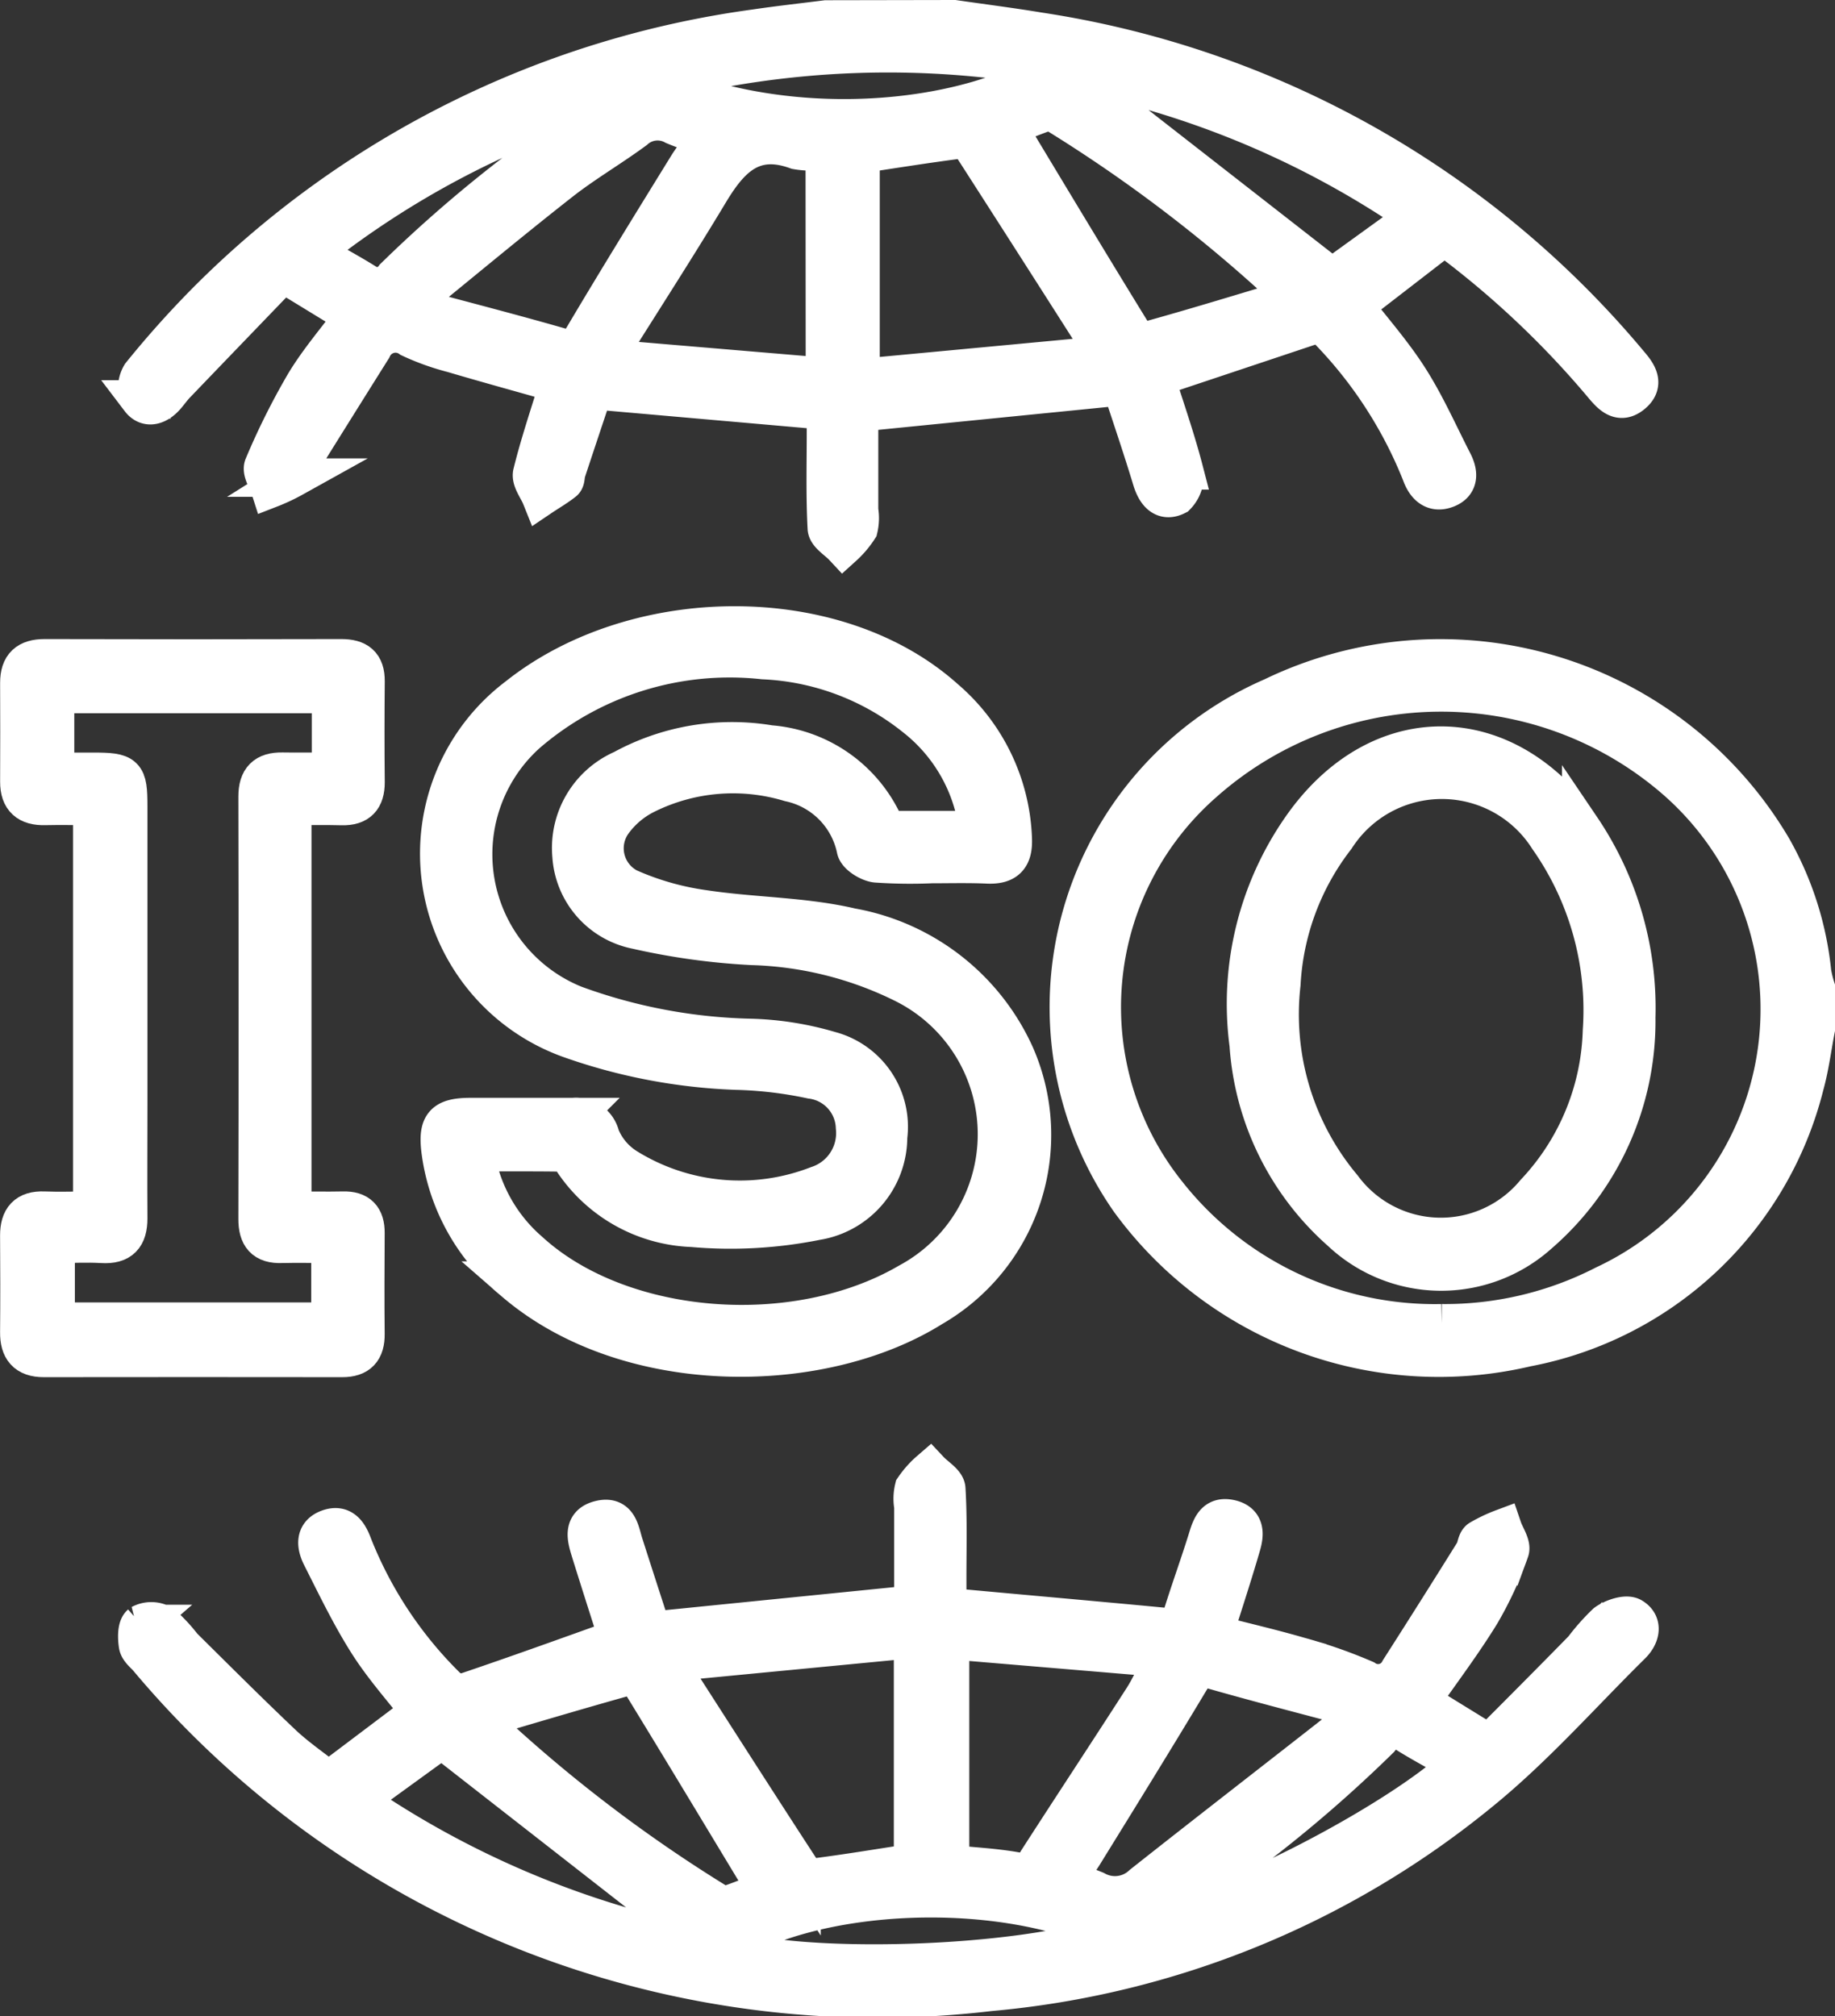
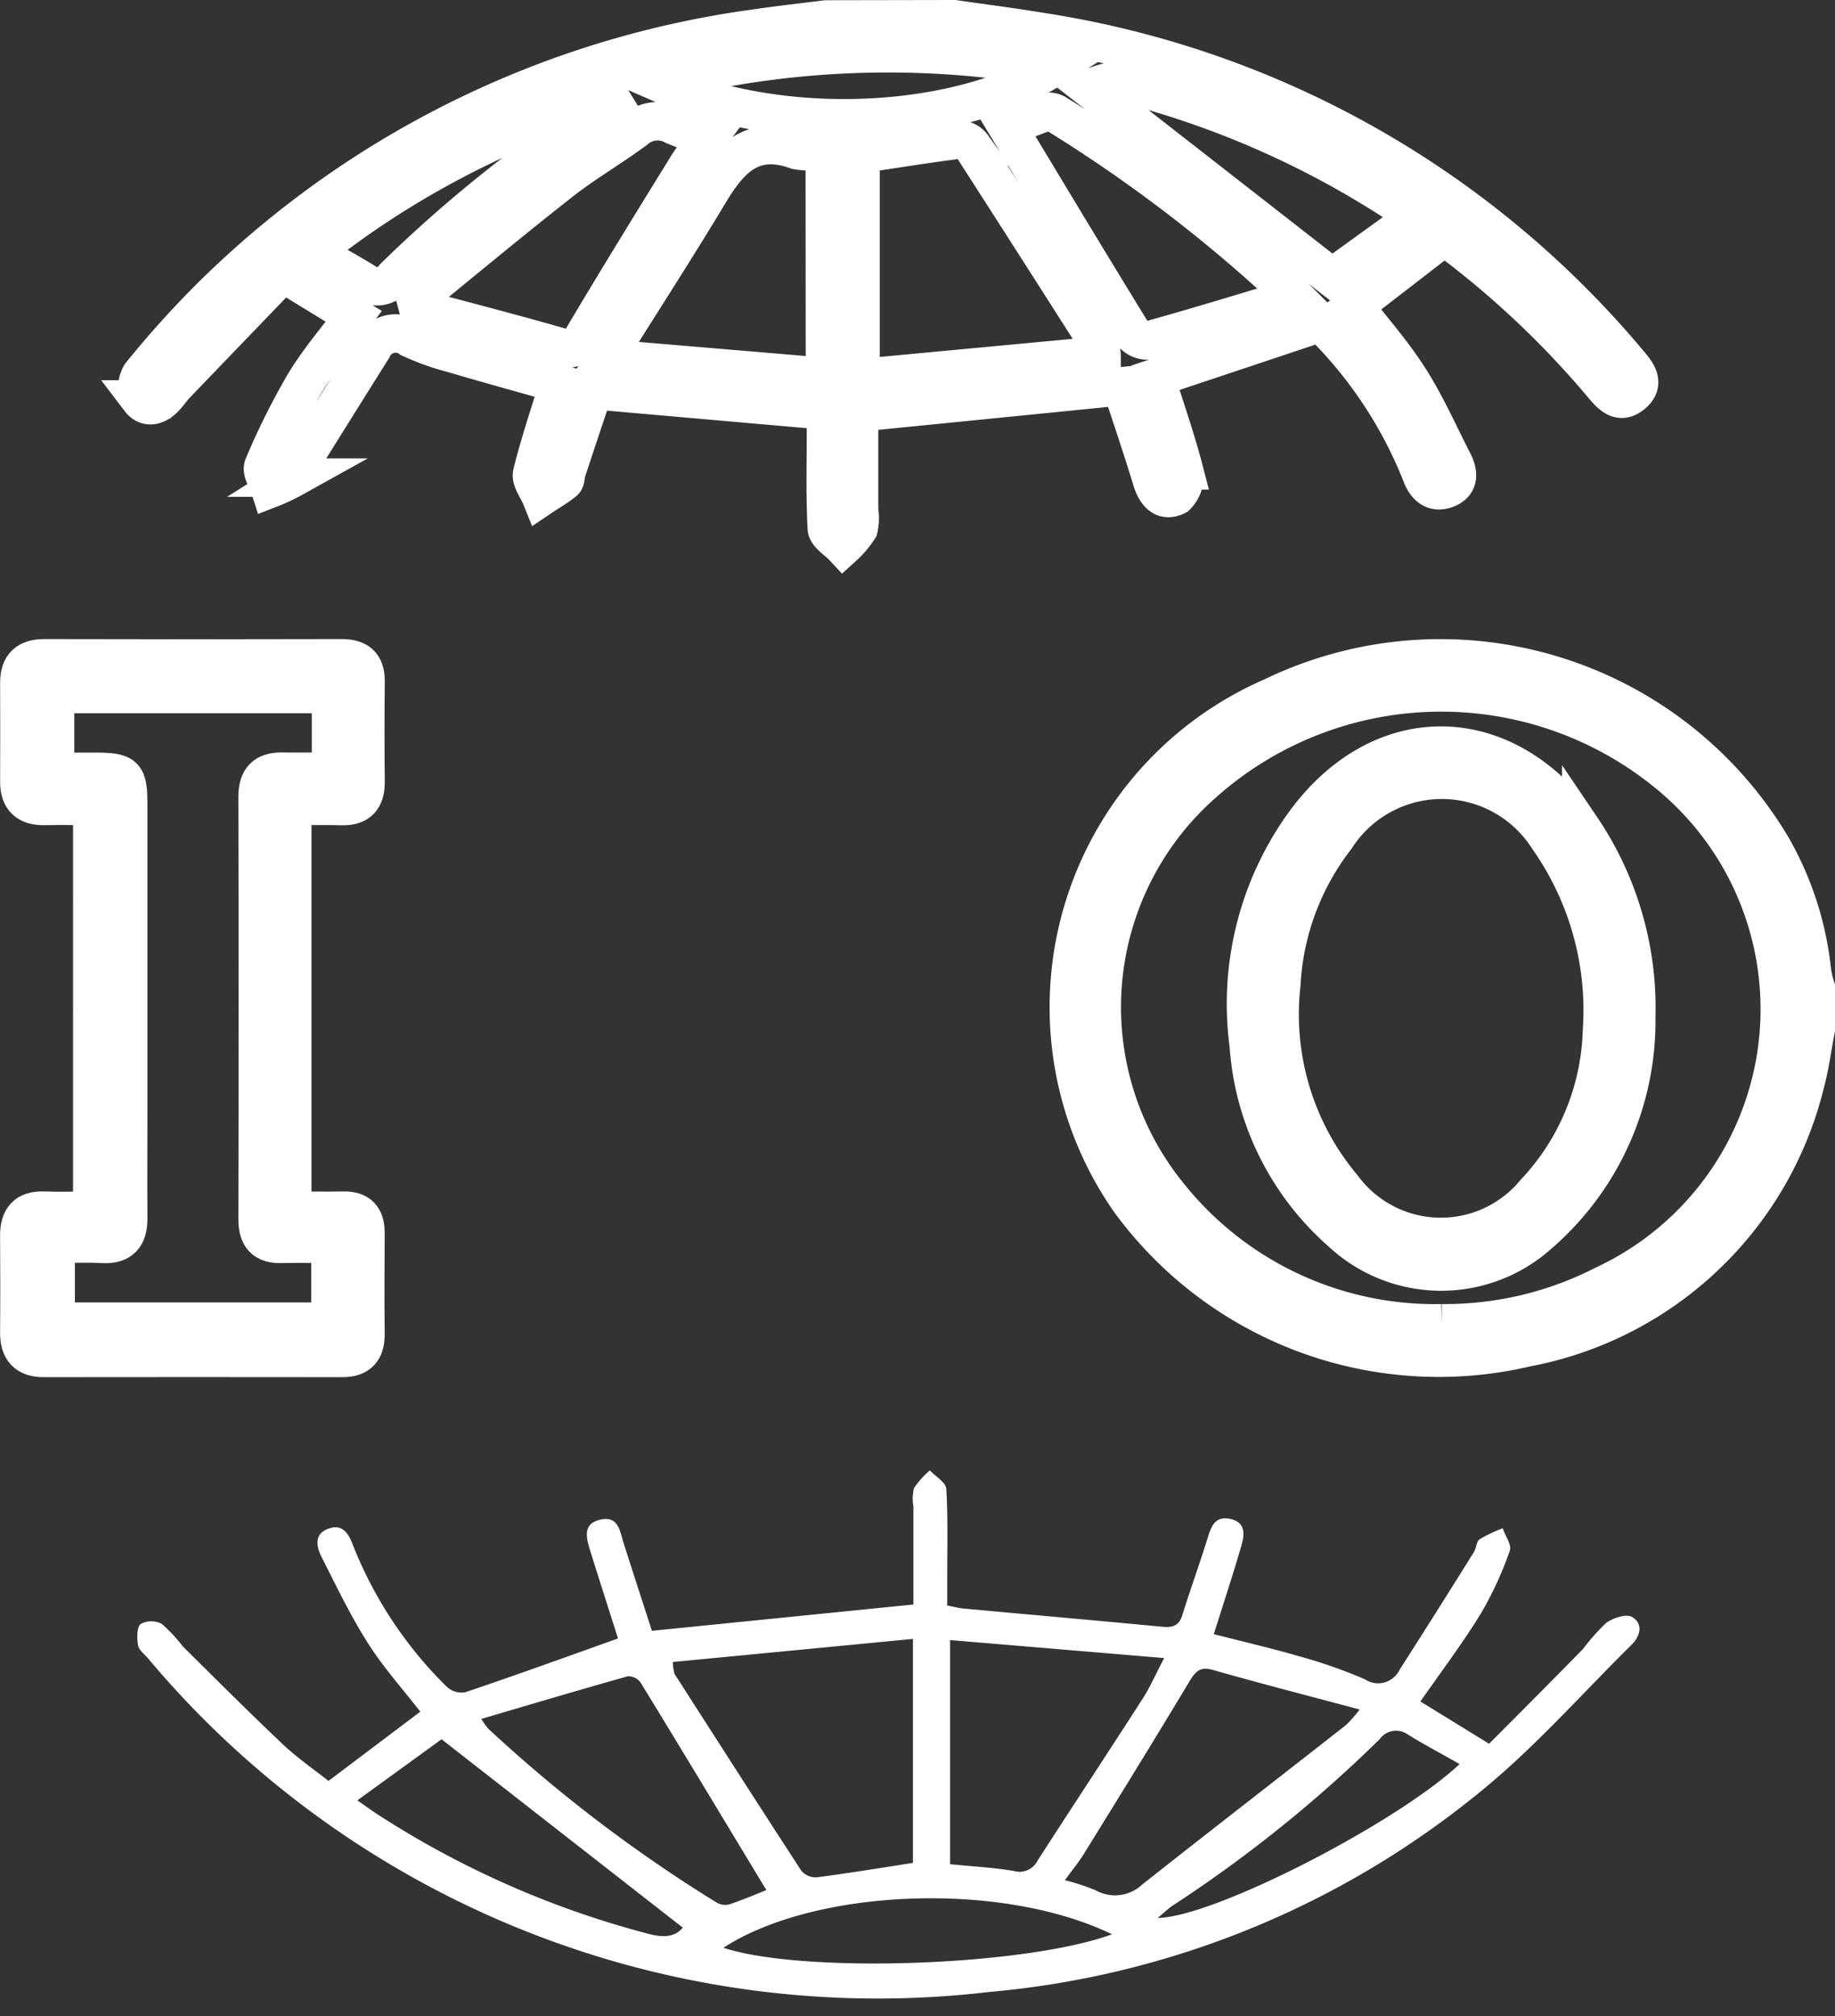
<svg xmlns="http://www.w3.org/2000/svg" width="47.721" height="52.442">
  <rect width="100%" height="100%" fill="#333333" stroke="none" />
  <g data-name="Grupo 78">
    <g data-name="Grupo 79">
-       <path data-name="Trazado 223" d="M24.814.5c.737.107 1.474.2 2.209.322a24.834 24.834 0 0115.364 8.661c.213.249.385.516.053.78-.307.245-.522.027-.718-.2a23.942 23.942 0 00-4.158-3.915l-2.349 1.814c.474.614 1.009 1.217 1.435 1.888.437.687.769 1.442 1.142 2.169.136.265.166.55-.151.684-.354.149-.57-.061-.687-.393a11.391 11.391 0 00-2.611-3.919l-4.294 1.434c.247.78.529 1.586.743 2.409a.745.745 0 01-.2.664c-.336.169-.533-.072-.639-.42-.256-.846-.543-1.684-.787-2.431l-6.825.681v2.545a1.187 1.187 0 01-.014.476 2.366 2.366 0 01-.4.47c-.149-.16-.416-.313-.425-.48-.045-.837-.022-1.677-.022-2.517v-.543l-6.043-.531c-.226.679-.467 1.4-.706 2.124-.028.084-.014.209-.068.253-.185.147-.393.266-.592.4-.083-.207-.274-.441-.23-.617.191-.776.45-1.535.693-2.33-.9-.255-1.836-.512-2.765-.786a6.293 6.293 0 01-1.1-.395.659.659 0 00-.985.267q-.963 1.534-1.92 3.072c-.055.089-.055.241-.128.287a4.945 4.945 0 01-.611.287c-.064-.2-.235-.447-.172-.592A18.281 18.281 0 017.925 9.97c.366-.606.836-1.148 1.277-1.742L7.36 7.102c-.916.952-1.842 1.913-2.766 2.876-.1.1-.182.22-.276.328-.2.232-.48.345-.679.083a.675.675 0 01.024-.641 25.373 25.373 0 011.751-1.953A24.861 24.861 0 0119.635.743c.614-.091 1.233-.159 1.849-.237zm3.835 8.745a1.091 1.091 0 00-.05-.259q-1.648-2.59-3.308-5.173a.444.444 0 00-.341-.185c-.859.111-1.715.248-2.571.377v5.828l6.27-.587m-7.2-5.328a2.386 2.386 0 01-.731-.011c-1.159-.422-1.744.227-2.275 1.111-.841 1.4-1.729 2.775-2.69 4.306l5.7.481zM10.81 7.781l.066.245c1.23.33 2.463.648 3.689 1 .325.093.453 0 .618-.284.879-1.483 1.786-2.951 2.691-4.419.156-.253.351-.481.556-.758a6.533 6.533 0 01-.9-.3.885.885 0 00-1.023.118c-.63.464-1.312.86-1.928 1.343-1.271 1-2.511 2.033-3.764 3.053m22.863-.047a38.4 38.4 0 00-6.191-4.758.387.387 0 00-.283-.063c-.374.13-.739.286-1.006.391 1.094 1.813 2.165 3.6 3.255 5.369a.489.489 0 00.418.183c1.229-.345 2.451-.718 3.807-1.123m3.16-2.1a23.718 23.718 0 00-7.759-3.5c-.234-.058-.522.1-.758.157l6.32 4.931 2.2-1.591M17.115 2.137c3.411 1.481 7.925 1.1 10.257-.369a24.148 24.148 0 00-10.257.369m-1.17.522l-.093-.151a23.386 23.386 0 00-7.715 4.053c.5.289.927.517 1.334.77a.545.545 0 00.782-.12 34.728 34.728 0 015.293-4.253c.139-.091.266-.2.4-.3" fill="#fff" />
      <path data-name="Trazado 224" d="M24.814.5c.737.107 1.474.2 2.209.322a24.834 24.834 0 0115.364 8.661c.213.249.385.516.053.78-.307.245-.522.027-.718-.2a23.942 23.942 0 00-4.158-3.915l-2.349 1.814c.474.614 1.009 1.217 1.435 1.888.437.687.769 1.442 1.142 2.169.136.265.166.55-.151.684-.354.149-.57-.061-.687-.393a11.391 11.391 0 00-2.611-3.919l-4.294 1.434c.247.78.529 1.586.743 2.409a.745.745 0 01-.2.664c-.336.169-.533-.072-.639-.42-.256-.846-.543-1.684-.787-2.431l-6.825.681v2.545a1.187 1.187 0 01-.014.476 2.366 2.366 0 01-.4.47c-.149-.16-.416-.313-.425-.48-.045-.837-.022-1.677-.022-2.517v-.543l-6.043-.531c-.226.679-.467 1.4-.706 2.124-.028.084-.014.209-.068.253-.185.147-.393.266-.592.4-.083-.207-.274-.441-.23-.617.191-.776.45-1.535.693-2.33-.9-.255-1.836-.512-2.765-.786a6.293 6.293 0 01-1.1-.395.659.659 0 00-.985.267q-.963 1.534-1.92 3.072c-.055.089-.055.241-.128.287a4.945 4.945 0 01-.611.287c-.064-.2-.235-.447-.172-.592A18.281 18.281 0 017.925 9.97c.366-.606.836-1.148 1.277-1.742L7.36 7.102c-.916.952-1.842 1.913-2.766 2.876-.1.1-.182.22-.276.328-.2.232-.48.345-.679.083a.675.675 0 01.024-.641 25.373 25.373 0 011.751-1.953A24.861 24.861 0 0119.635.743c.614-.091 1.233-.159 1.849-.237zm3.835 8.745a1.091 1.091 0 00-.05-.259q-1.648-2.59-3.308-5.173a.444.444 0 00-.341-.185c-.859.111-1.715.248-2.571.377v5.828zm-7.2-5.328a2.386 2.386 0 01-.731-.011c-1.159-.422-1.744.227-2.275 1.111-.841 1.4-1.729 2.775-2.69 4.306l5.7.481zM10.81 7.781l.066.245c1.23.33 2.463.648 3.689 1 .325.093.453 0 .618-.284.879-1.483 1.786-2.951 2.691-4.419.156-.253.351-.481.556-.758a6.533 6.533 0 01-.9-.3.885.885 0 00-1.023.118c-.63.464-1.312.86-1.928 1.343-1.275 1-2.516 2.035-3.769 3.055zm22.868-.049a38.4 38.4 0 00-6.191-4.758.387.387 0 00-.283-.063c-.374.13-.739.286-1.006.391 1.094 1.813 2.165 3.6 3.255 5.369a.489.489 0 00.418.183c1.232-.341 2.453-.717 3.807-1.122zm3.16-2.1a23.718 23.718 0 00-7.759-3.5c-.234-.058-.522.1-.758.157l6.32 4.931zM17.115 2.137c3.411 1.481 7.925 1.1 10.257-.369a24.148 24.148 0 00-10.257.369zm-1.17.522l-.093-.151a23.386 23.386 0 00-7.715 4.053c.5.289.927.517 1.334.77a.545.545 0 00.782-.12 34.728 34.728 0 015.293-4.253c.14-.092.267-.199.399-.299z" fill="none" stroke="#fff" />
-       <path data-name="Trazado 225" d="M47.221 26.766c-.095.487-.155.984-.288 1.461a9.223 9.223 0 01-7.231 6.821 9.954 9.954 0 01-10.323-3.816 8.8 8.8 0 013.712-13.107 10.026 10.026 0 0113 3.925 8.225 8.225 0 011.033 3.235 2.888 2.888 0 00.1.411zm-9.728 7.652a9.077 9.077 0 004.227-1 7.913 7.913 0 001.722-13.245 9.3 9.3 0 00-12.157.2 7.759 7.759 0 00-.932 10.67 8.856 8.856 0 007.14 3.372" fill="#fff" />
      <path data-name="Trazado 226" d="M47.221 26.766c-.095.487-.155.984-.288 1.461a9.223 9.223 0 01-7.231 6.821 9.954 9.954 0 01-10.323-3.816 8.8 8.8 0 013.712-13.107 10.026 10.026 0 0113 3.925 8.225 8.225 0 011.033 3.235 2.888 2.888 0 00.1.411zm-9.728 7.652a9.077 9.077 0 004.227-1 7.913 7.913 0 001.722-13.245 9.3 9.3 0 00-12.157.2 7.759 7.759 0 00-.932 10.67 8.856 8.856 0 007.14 3.375z" fill="none" stroke="#fff" />
      <path data-name="Trazado 227" d="M8.545 46.32l2.386-1.8c-.442-.57-.954-1.139-1.36-1.777-.456-.718-.827-1.492-1.212-2.254-.132-.262-.195-.586.171-.725s.533.107.652.433a10.658 10.658 0 002.438 3.677.568.568 0 00.478.142c1.33-.449 2.651-.927 3.974-1.4-.226-.71-.475-1.486-.717-2.263-.1-.33-.226-.714.255-.827s.514.316.615.633c.249.777.5 1.552.729 2.258l6.8-.684v-2.551a1.145 1.145 0 01.015-.476 2.4 2.4 0 01.412-.462c.15.16.418.312.428.481.047.783.023 1.571.024 2.357v.677c.161.03.293.066.427.079 1.722.159 3.445.31 5.168.474.269.026.435-.026.522-.31.211-.68.456-1.348.665-2.029.093-.3.205-.549.58-.466.4.088.373.4.292.682-.222.767-.472 1.525-.721 2.315.738.189 1.482.362 2.215.574a12.816 12.816 0 011.714.6.618.618 0 00.9-.243q.976-1.526 1.934-3.064c.065-.1.064-.277.15-.336a3.905 3.905 0 01.6-.285c.068.2.24.435.184.588a9.3 9.3 0 01-.761 1.646c-.475.771-1.025 1.5-1.563 2.271l1.786 1.1c.8-.8 1.625-1.63 2.443-2.465a5.507 5.507 0 01.6-.677c.18-.129.524-.245.674-.157.3.177.218.5-.014.727-1.307 1.29-2.53 2.685-3.95 3.835a23.389 23.389 0 01-12.745 5.192 24.765 24.765 0 01-21.89-8.684c-.095-.107-.235-.214-.254-.337-.029-.183-.036-.458.07-.55a.586.586 0 01.551 0 4.132 4.132 0 01.545.584c.862.854 1.721 1.713 2.6 2.546.374.353.8.647 1.187.952m8.955-3.092a1.316 1.316 0 00.045.31c1.1 1.711 2.192 3.422 3.3 5.122a.491.491 0 00.4.168c.827-.107 1.649-.244 2.5-.375v-5.826l-6.241.6m7.207 5.26c.6.059 1.136.087 1.661.176a.524.524 0 00.614-.27c.907-1.408 1.83-2.807 2.736-4.216.189-.294.329-.619.556-1.052l-5.567-.468zm2.99.416a5.947 5.947 0 01.794.262 1.034 1.034 0 001.217-.153c1.761-1.393 3.537-2.765 5.3-4.149a3.351 3.351 0 00.349-.4c-1.335-.358-2.571-.674-3.8-1.025-.334-.1-.46.018-.622.289-.9 1.5-1.815 2.981-2.732 4.465-.147.239-.327.458-.512.714m-15.176-4.2a2.092 2.092 0 00.172.247 37.94 37.94 0 005.942 4.527.446.446 0 00.33.054c.36-.121.71-.272.97-.374-1.1-1.819-2.178-3.615-3.272-5.4a.4.4 0 00-.328-.162c-1.259.353-2.512.727-3.814 1.11m-1.033.529l-2.19 1.589c.237.164.378.268.524.363a24.18 24.18 0 007.052 3.11c.381.1.681.088.887-.163l-6.274-4.9m17.436 5.073c-2.892-1.4-7.737-1.186-10.105.351 2.065.679 7.832.48 10.105-.349m9.035-4.432c-.472-.268-.911-.5-1.336-.762a.523.523 0 00-.739.12 34.916 34.916 0 01-5.371 4.319c-.116.076-.217.176-.4.328 1.457-.015 6.229-2.473 7.849-4" fill="#fff" />
-       <path data-name="Trazado 228" d="M8.545 46.32l2.386-1.8c-.442-.57-.954-1.139-1.36-1.777-.456-.718-.827-1.492-1.212-2.254-.132-.262-.195-.586.171-.725s.533.107.652.433a10.658 10.658 0 002.438 3.677.568.568 0 00.478.142c1.33-.449 2.651-.927 3.974-1.4-.226-.71-.475-1.486-.717-2.263-.1-.33-.226-.714.255-.827s.514.316.615.633c.249.777.5 1.552.729 2.258l6.8-.684v-2.551a1.145 1.145 0 01.015-.476 2.4 2.4 0 01.412-.462c.15.16.418.312.428.481.047.783.023 1.571.024 2.357v.677c.161.03.293.066.427.079 1.722.159 3.445.31 5.168.474.269.026.435-.026.522-.31.211-.68.456-1.348.665-2.029.093-.3.205-.549.58-.466.4.088.373.4.292.682-.222.767-.472 1.525-.721 2.315.738.189 1.482.362 2.215.574a12.816 12.816 0 011.714.6.618.618 0 00.9-.243q.976-1.526 1.934-3.064c.065-.1.064-.277.15-.336a3.905 3.905 0 01.6-.285c.068.2.24.435.184.588a9.3 9.3 0 01-.761 1.646c-.475.771-1.025 1.5-1.563 2.271l1.786 1.1c.8-.8 1.625-1.63 2.443-2.465a5.507 5.507 0 01.6-.677c.18-.129.524-.245.674-.157.3.177.218.5-.014.727-1.307 1.29-2.53 2.685-3.95 3.835a23.389 23.389 0 01-12.745 5.192 24.765 24.765 0 01-21.89-8.684c-.095-.107-.235-.214-.254-.337-.029-.183-.036-.458.07-.55a.586.586 0 01.551 0 4.132 4.132 0 01.545.584c.862.854 1.721 1.713 2.6 2.546.376.352.806.641 1.19.951zm8.955-3.092a1.316 1.316 0 00.045.31c1.1 1.711 2.192 3.422 3.3 5.122a.491.491 0 00.4.168c.827-.107 1.649-.244 2.5-.375v-5.825zm7.207 5.26c.6.059 1.136.087 1.661.176a.524.524 0 00.614-.27c.907-1.408 1.83-2.807 2.736-4.216.189-.294.329-.619.556-1.052l-5.567-.468zm2.99.416a5.947 5.947 0 01.794.262 1.034 1.034 0 001.217-.153c1.761-1.393 3.537-2.765 5.3-4.149a3.351 3.351 0 00.349-.4c-1.335-.358-2.571-.674-3.8-1.025-.334-.1-.46.018-.622.289-.9 1.5-1.815 2.981-2.732 4.465-.142.237-.322.455-.507.711zm-15.176-4.2a2.092 2.092 0 00.172.247 37.94 37.94 0 005.942 4.527.446.446 0 00.33.054c.36-.121.71-.272.97-.374-1.1-1.819-2.178-3.615-3.272-5.4a.4.4 0 00-.328-.162c-1.259.351-2.512.725-3.815 1.108zm-1.033.529l-2.19 1.589c.237.164.378.268.524.363a24.18 24.18 0 007.052 3.11c.381.1.681.088.887-.163zm17.43 5.077c-2.892-1.4-7.737-1.186-10.105.351 2.068.68 7.832.48 10.105-.351zm9.035-4.432c-.472-.268-.911-.5-1.336-.762a.523.523 0 00-.739.12 34.916 34.916 0 01-5.371 4.319c-.116.076-.217.176-.4.328 1.455-.013 6.227-2.473 7.847-4.003z" fill="none" stroke="#fff" />
-       <path data-name="Trazado 229" d="M24.232 22.474a13.03 13.03 0 01-1.445-.018c-.195-.022-.5-.212-.529-.372a2.235 2.235 0 00-1.723-1.732 5.1 5.1 0 00-3.75.319 2.342 2.342 0 00-.843.713 1.155 1.155 0 00.407 1.708 7.267 7.267 0 001.979.56c1.265.191 2.572.178 3.81.468a5.794 5.794 0 014.27 3.332 5.183 5.183 0 01-2.161 6.556c-2.918 1.828-7.982 1.852-10.911-.7a5.234 5.234 0 01-1.878-3.379c-.084-.681.073-.872.772-.875h2.679a.651.651 0 01.706.5 1.728 1.728 0 00.664.8 5.579 5.579 0 004.98.474 1.425 1.425 0 00.977-1.506 1.3 1.3 0 00-1.138-1.244 10.531 10.531 0 00-1.958-.231 14.527 14.527 0 01-4.284-.812 5.118 5.118 0 01-1.395-8.92c3.078-2.447 8.27-2.495 11.111.049a5.027 5.027 0 011.766 3.653c.02.487-.171.688-.657.666s-.964 0-1.446 0m-11.882 7.486a4.232 4.232 0 001.426 2.583c2.364 2.155 6.888 2.526 9.849.8a4.373 4.373 0 00-.118-7.761 9.481 9.481 0 00-3.958-.989 17.609 17.609 0 01-3-.416 2.1 2.1 0 01-1.688-1.921 2.234 2.234 0 011.327-2.256 5.935 5.935 0 013.831-.646 3.563 3.563 0 013.03 2.227h2.392a4.379 4.379 0 00-1.653-2.938 6.78 6.78 0 00-3.94-1.483 8.069 8.069 0 00-6.154 1.919 4.218 4.218 0 001.246 7.043 14.2 14.2 0 004.6.866 8.014 8.014 0 012.045.328 2.052 2.052 0 011.507 2.249 2.211 2.211 0 01-1.868 2.183 11.294 11.294 0 01-3.226.178 3.9 3.9 0 01-3.166-1.837.358.358 0 00-.266-.124c-.712-.01-1.424-.005-2.212-.005" fill="#fff" />
-       <path data-name="Trazado 230" d="M24.232 22.474a13.03 13.03 0 01-1.445-.018c-.195-.022-.5-.212-.529-.372a2.235 2.235 0 00-1.723-1.732 5.1 5.1 0 00-3.75.319 2.342 2.342 0 00-.843.713 1.155 1.155 0 00.407 1.708 7.267 7.267 0 001.979.56c1.265.191 2.572.178 3.81.468a5.794 5.794 0 014.27 3.332 5.183 5.183 0 01-2.161 6.556c-2.918 1.828-7.982 1.852-10.911-.7a5.234 5.234 0 01-1.878-3.379c-.084-.681.073-.872.772-.875h2.679a.651.651 0 01.706.5 1.728 1.728 0 00.664.8 5.579 5.579 0 004.98.474 1.425 1.425 0 00.977-1.506 1.3 1.3 0 00-1.138-1.244 10.531 10.531 0 00-1.958-.231 14.527 14.527 0 01-4.284-.812 5.118 5.118 0 01-1.395-8.92c3.078-2.447 8.27-2.495 11.111.049a5.027 5.027 0 011.766 3.653c.02.487-.171.688-.657.666s-.967-.009-1.449-.009zm-11.879 7.495a4.232 4.232 0 001.426 2.583c2.364 2.155 6.888 2.526 9.849.8a4.373 4.373 0 00-.118-7.761 9.481 9.481 0 00-3.958-.989 17.609 17.609 0 01-3-.416 2.1 2.1 0 01-1.688-1.921 2.234 2.234 0 011.327-2.256 5.935 5.935 0 013.831-.646 3.563 3.563 0 013.03 2.227h2.392a4.379 4.379 0 00-1.653-2.938 6.78 6.78 0 00-3.94-1.483 8.069 8.069 0 00-6.154 1.919 4.218 4.218 0 001.246 7.043 14.2 14.2 0 004.6.866 8.014 8.014 0 012.045.328 2.052 2.052 0 011.507 2.249 2.211 2.211 0 01-1.868 2.183 11.294 11.294 0 01-3.226.178 3.9 3.9 0 01-3.166-1.837.358.358 0 00-.266-.124c-.716-.01-1.428-.005-2.216-.005z" fill="none" stroke="#fff" />
      <path data-name="Trazado 231" d="M7.601 20.961v10.528c.445 0 .883.009 1.319 0 .411-.012.586.18.584.58-.005.875-.009 1.75 0 2.626.005.426-.177.625-.6.625q-3.885-.005-7.769 0c-.456 0-.637-.23-.633-.668.008-.839.006-1.679 0-2.518 0-.441.184-.664.645-.645.407.016.814 0 1.253 0V20.962c-.42 0-.825-.009-1.23 0-.441.013-.669-.176-.667-.631q.006-1.285 0-2.572c0-.448.21-.638.659-.637q3.857.011 7.715 0c.421 0 .633.157.629.6-.008.875-.009 1.75 0 2.625 0 .427-.182.627-.611.618-.409-.009-.818 0-1.294 0m-6.169-.887h.979c.864 0 .923.058.923.9v7.77c0 .982-.007 1.965 0 2.947 0 .471-.189.691-.677.662-.4-.024-.808 0-1.21 0v2.022h7.146v-2.027c-.448 0-.857-.011-1.265 0-.462.017-.63-.2-.629-.649q.012-5.493 0-10.985c0-.46.2-.654.641-.647.42.007.841 0 1.268 0v-2.02H1.432z" fill="#fff" />
      <path data-name="Trazado 232" d="M7.601 20.961v10.528c.445 0 .883.009 1.319 0 .411-.012.586.18.584.58-.005.875-.009 1.75 0 2.626.005.426-.177.625-.6.625q-3.885-.005-7.769 0c-.456 0-.637-.23-.633-.668.008-.839.006-1.679 0-2.518 0-.441.184-.664.645-.645.407.016.814 0 1.253 0V20.962c-.42 0-.825-.009-1.23 0-.441.013-.669-.176-.667-.631q.006-1.285 0-2.572c0-.448.21-.638.659-.637q3.857.011 7.715 0c.421 0 .633.157.629.6-.008.875-.009 1.75 0 2.625 0 .427-.182.627-.611.618-.409-.011-.819-.004-1.294-.004zm-6.169-.887h.979c.864 0 .923.058.923.9v7.77c0 .982-.007 1.965 0 2.947 0 .471-.189.691-.677.662-.4-.024-.808 0-1.21 0v2.022h7.146v-2.023c-.448 0-.857-.011-1.265 0-.462.017-.63-.2-.629-.649q.012-5.493 0-10.985c0-.46.2-.654.641-.647.42.007.841 0 1.268 0v-2.02H1.432z" fill="none" stroke="#fff" />
      <path data-name="Trazado 233" d="M42.552 26.465a7.323 7.323 0 01-2.545 5.645 3.8 3.8 0 01-5.133-.071 7.122 7.122 0 01-2.4-4.869 8.012 8.012 0 011.465-5.777c2-2.724 5.225-2.653 7.182.14a8.36 8.36 0 011.431 4.933m-.891.348a7.776 7.776 0 00-1.393-5.005 3.279 3.279 0 00-5.53-.019 6.8 6.8 0 00-1.415 3.805 7 7 0 001.593 5.29 3.177 3.177 0 005 .139 6.4 6.4 0 001.744-4.21" fill="#fff" />
      <path data-name="Trazado 234" d="M42.552 26.465a7.323 7.323 0 01-2.545 5.645 3.8 3.8 0 01-5.133-.071 7.122 7.122 0 01-2.4-4.869 8.012 8.012 0 011.465-5.777c2-2.724 5.225-2.653 7.182.14a8.36 8.36 0 011.431 4.932zm-.891.348a7.776 7.776 0 00-1.393-5.005 3.279 3.279 0 00-5.53-.019 6.8 6.8 0 00-1.415 3.805 7 7 0 001.593 5.29 3.177 3.177 0 005 .139 6.4 6.4 0 001.745-4.21z" fill="none" stroke="#fff" />
    </g>
  </g>
</svg>